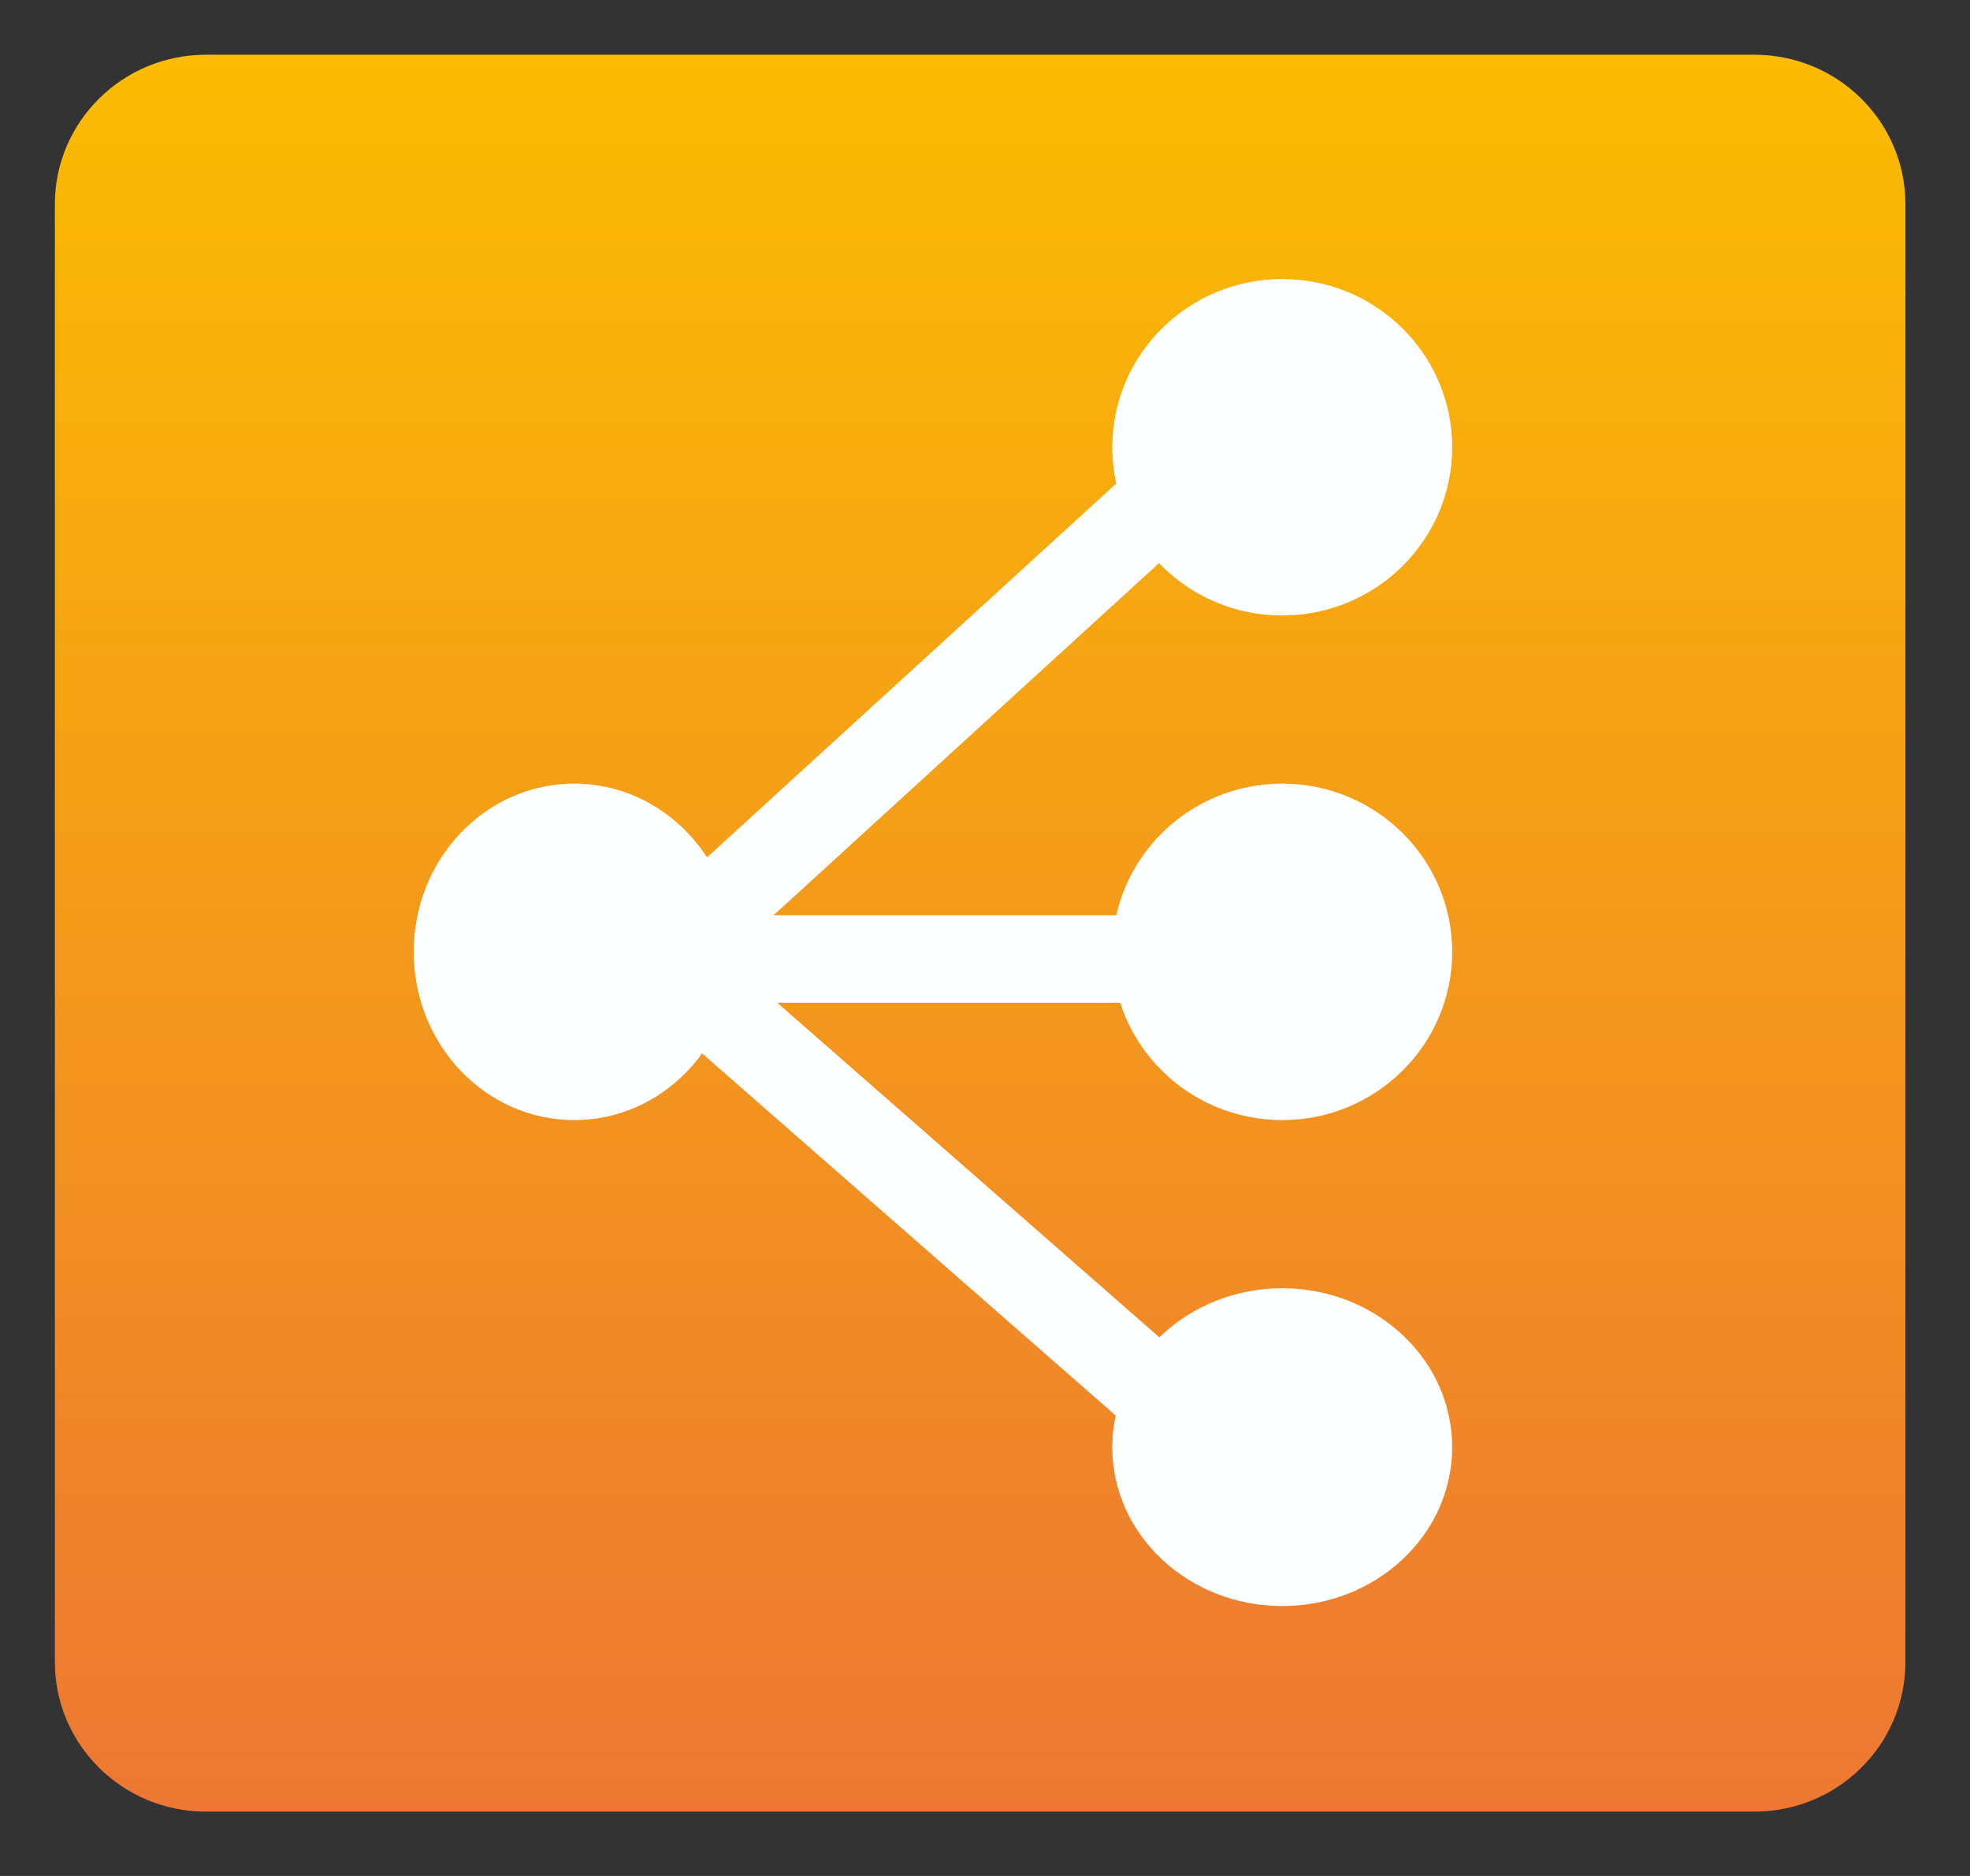
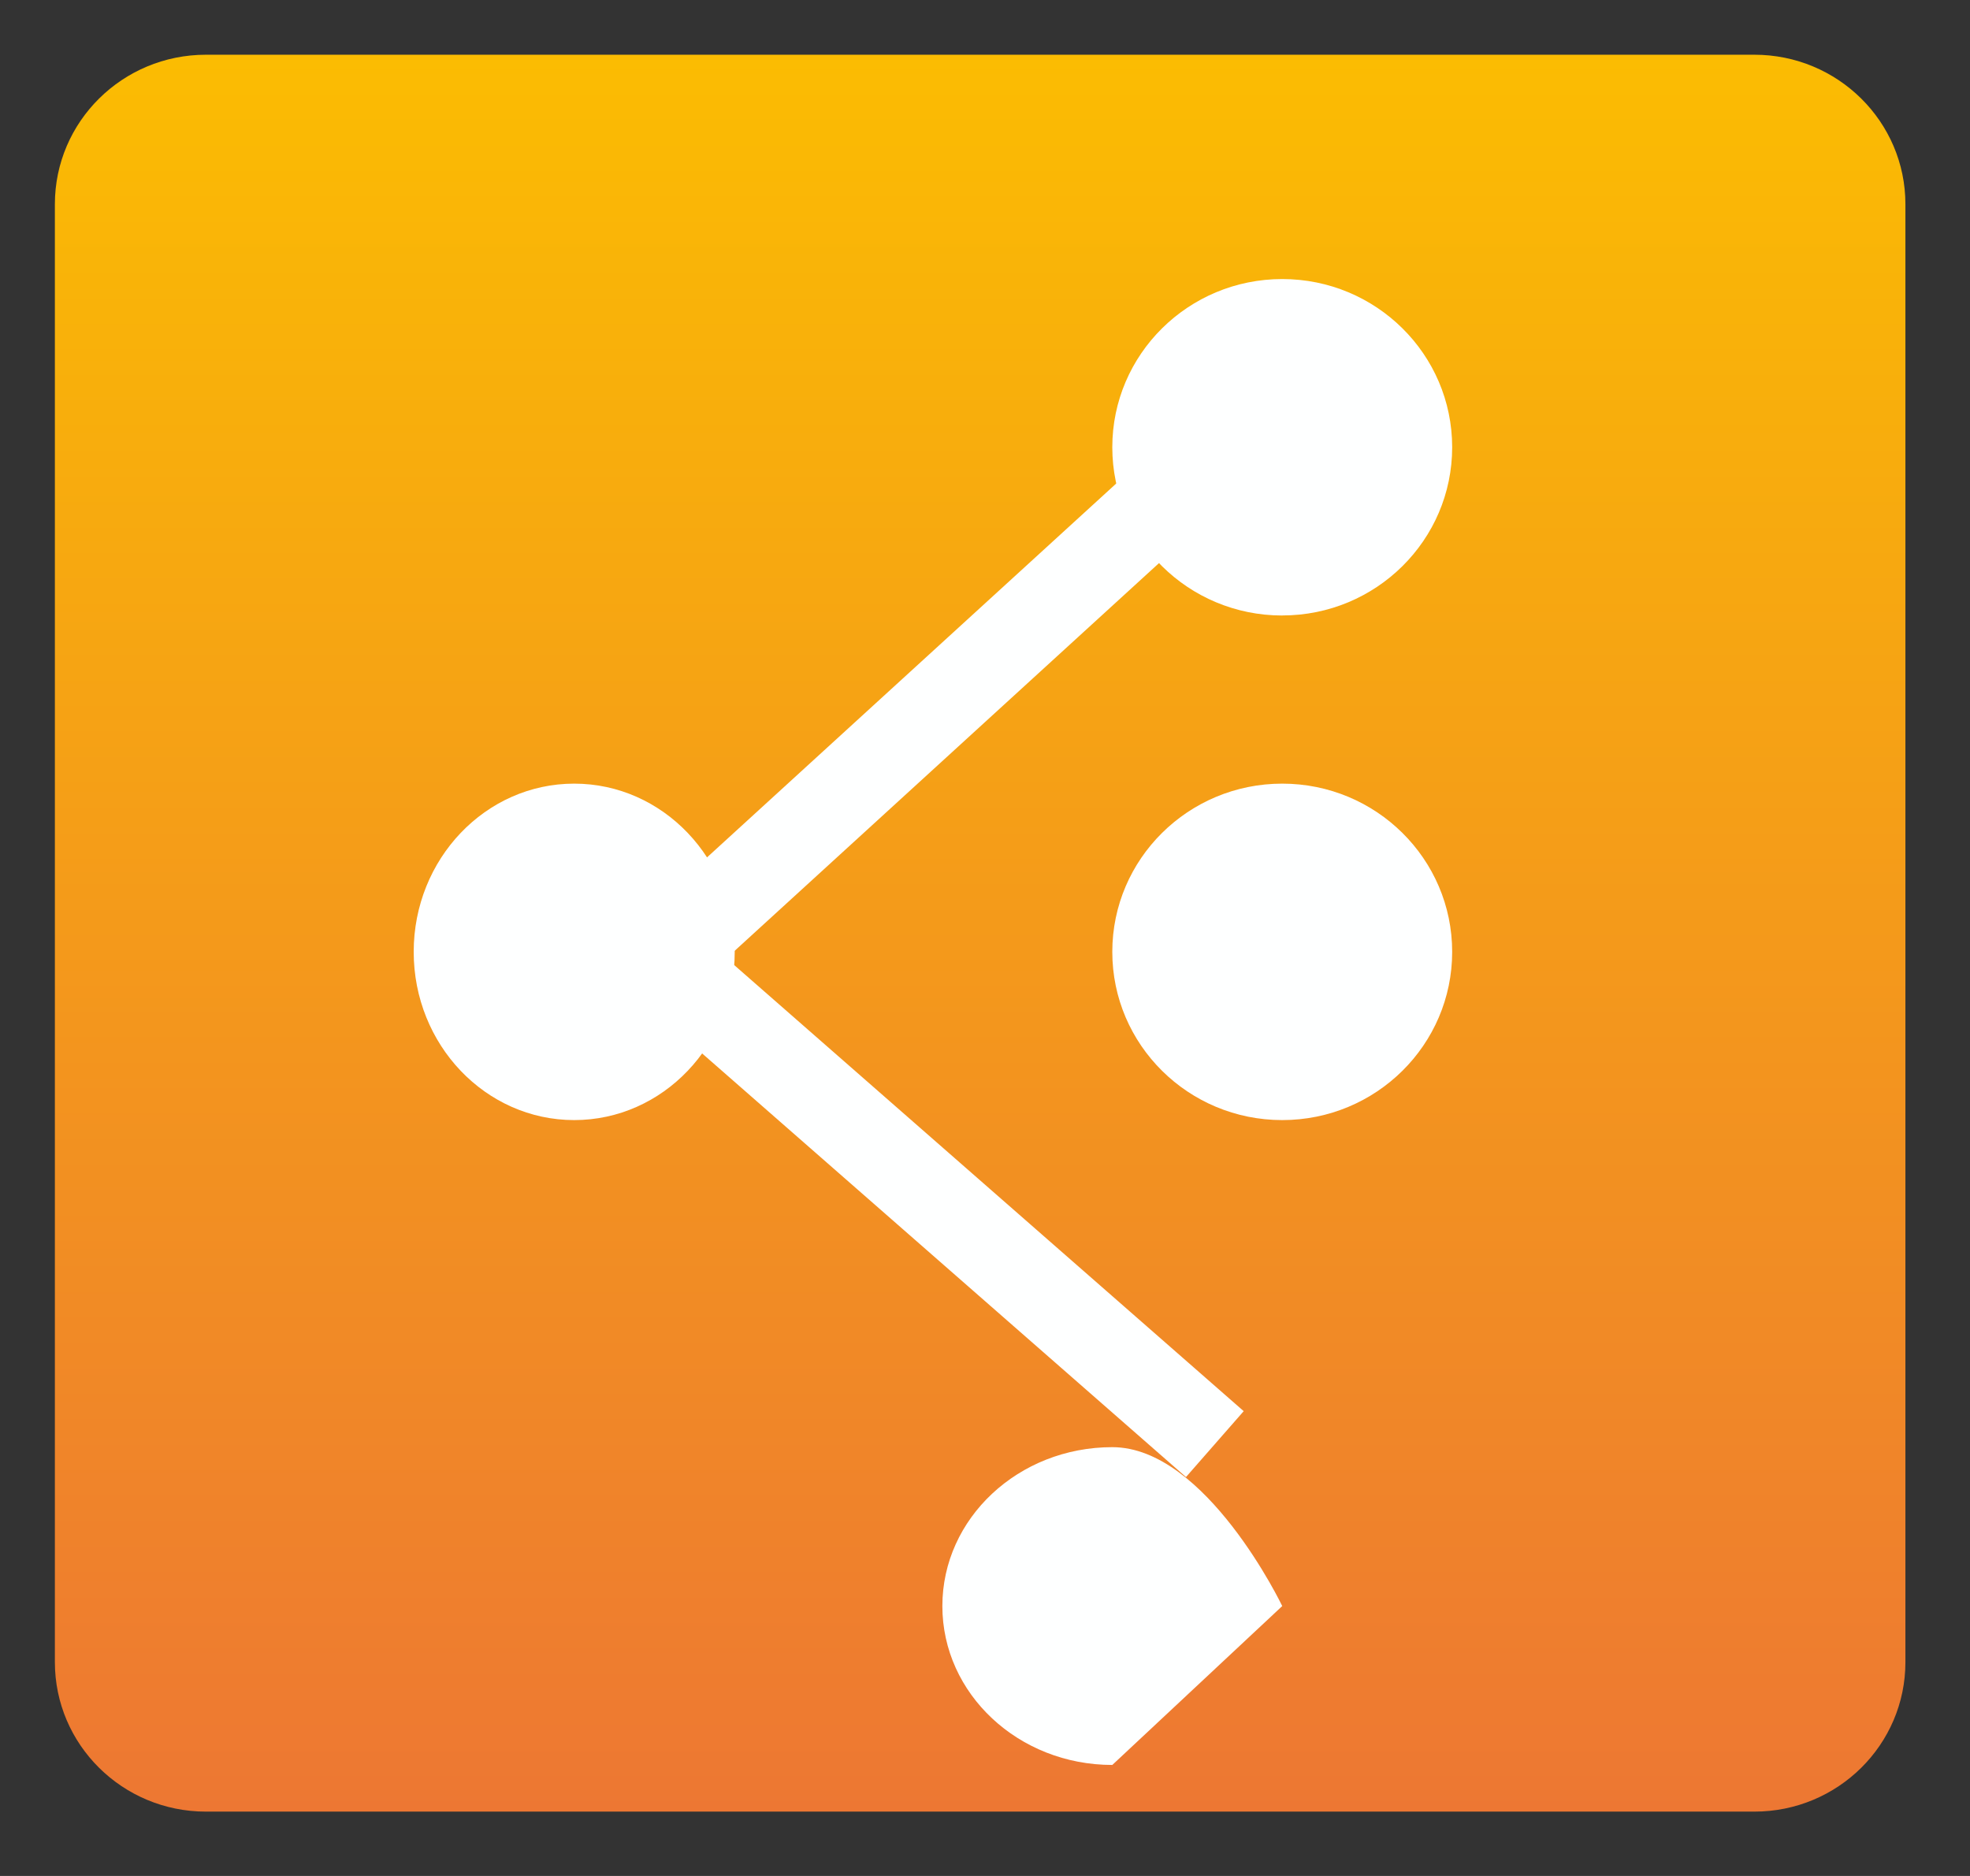
<svg xmlns="http://www.w3.org/2000/svg" width="42" height="40" fill="none">
  <rect width="100%" height="100%" fill="#333333" stroke="none" />
  <path d="M37.403 1.167H4.39c-1.778 0-3.22 1.427-3.22 3.188V35.44c0 1.761 1.442 3.188 3.22 3.188h33.013c1.779 0 3.22-1.427 3.22-3.188V4.355c0-1.761-1.442-3.188-3.22-3.188z" fill="url(#A)" />
-   <path d="M15.028 20.449h9.996" stroke="#feffff" stroke-width="1.868" />
-   <path d="M12.242 23.883c1.89 0 3.422-1.606 3.422-3.587s-1.532-3.587-3.422-3.587-3.422 1.606-3.422 3.587 1.532 3.587 3.422 3.587zm15.095-10.76c2.001 0 3.623-1.606 3.623-3.587S29.338 5.95 27.337 5.95s-3.623 1.606-3.623 3.587 1.622 3.587 3.623 3.587zm0 10.76c2.001 0 3.623-1.606 3.623-3.587s-1.622-3.587-3.623-3.587-3.623 1.606-3.623 3.587 1.622 3.587 3.623 3.587zm0 10.362c2.001 0 3.623-1.517 3.623-3.388s-1.622-3.388-3.623-3.388-3.623 1.517-3.623 3.388 1.622 3.388 3.623 3.388z" fill="#feffff" />
+   <path d="M12.242 23.883c1.89 0 3.422-1.606 3.422-3.587s-1.532-3.587-3.422-3.587-3.422 1.606-3.422 3.587 1.532 3.587 3.422 3.587zm15.095-10.76c2.001 0 3.623-1.606 3.623-3.587S29.338 5.95 27.337 5.95s-3.623 1.606-3.623 3.587 1.622 3.587 3.623 3.587zm0 10.76c2.001 0 3.623-1.606 3.623-3.587s-1.622-3.587-3.623-3.587-3.623 1.606-3.623 3.587 1.622 3.587 3.623 3.587zm0 10.362s-1.622-3.388-3.623-3.388-3.623 1.517-3.623 3.388 1.622 3.388 3.623 3.388z" fill="#feffff" />
  <path d="M14.086 20.449L25.9 9.654M14.086 20.447L25.9 30.792" stroke="#feffff" stroke-width="1.868" />
  <defs>
    <linearGradient id="A" x1="20.904" y1="1.199" x2="20.904" y2="38.684" gradientUnits="userSpaceOnUse">
      <stop stop-color="#fbbc02" />
      <stop offset="1" stop-color="#ed7733" />
    </linearGradient>
  </defs>
</svg>